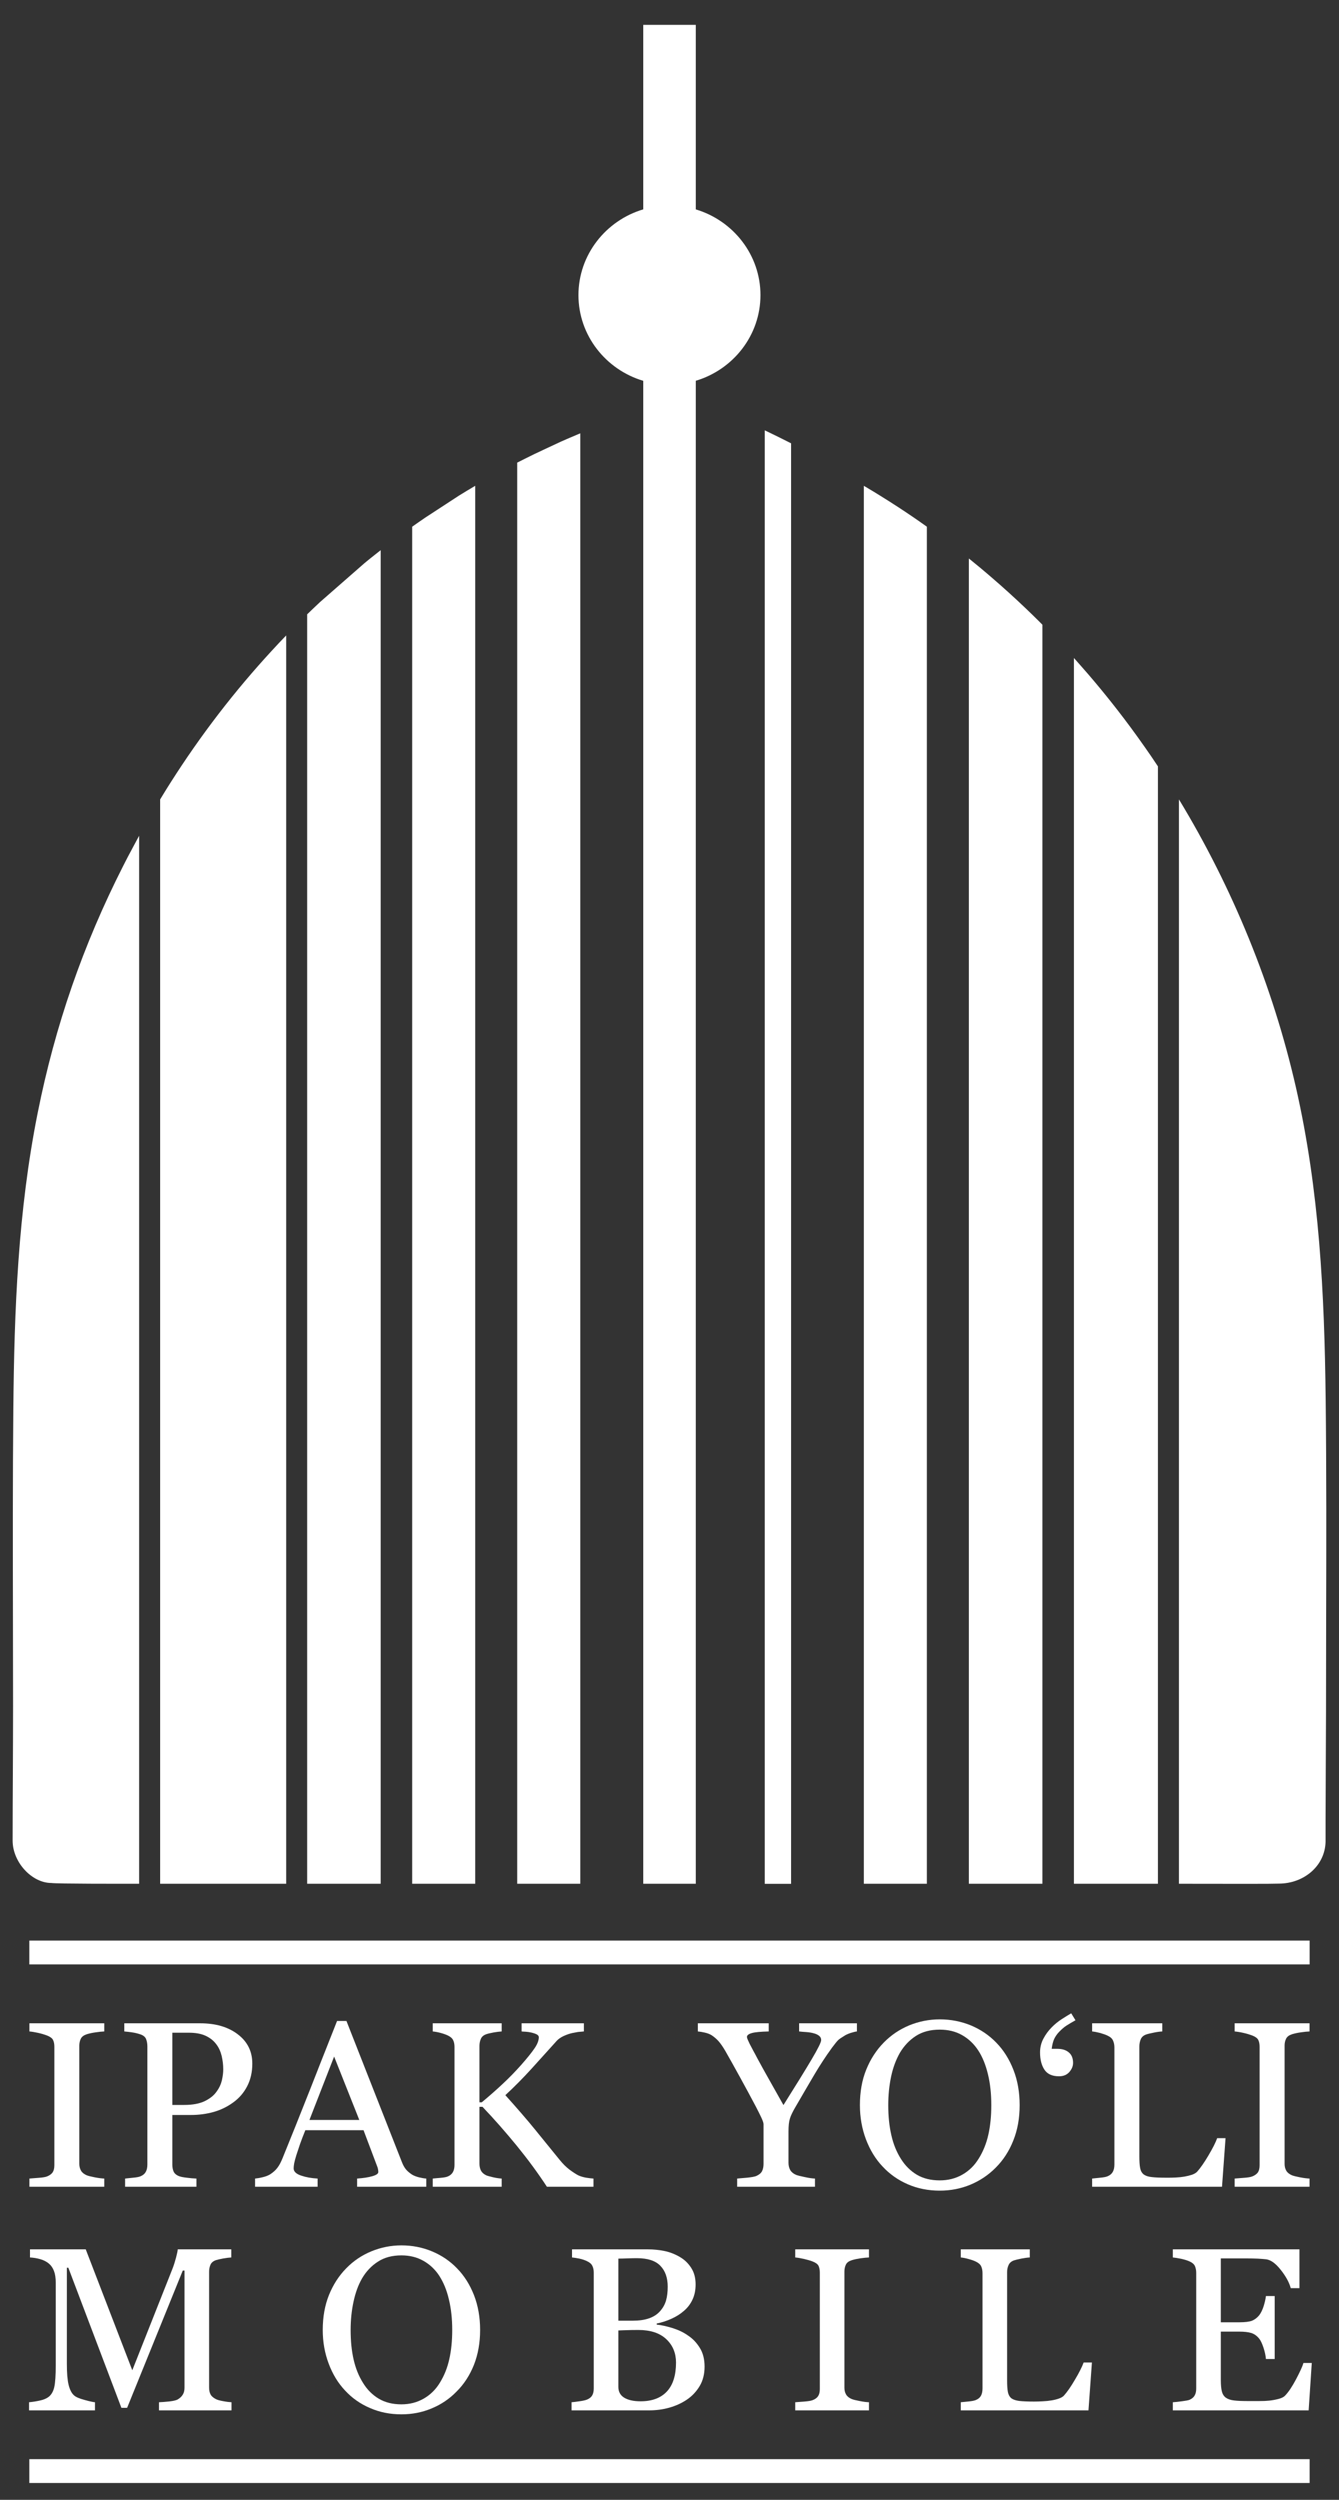
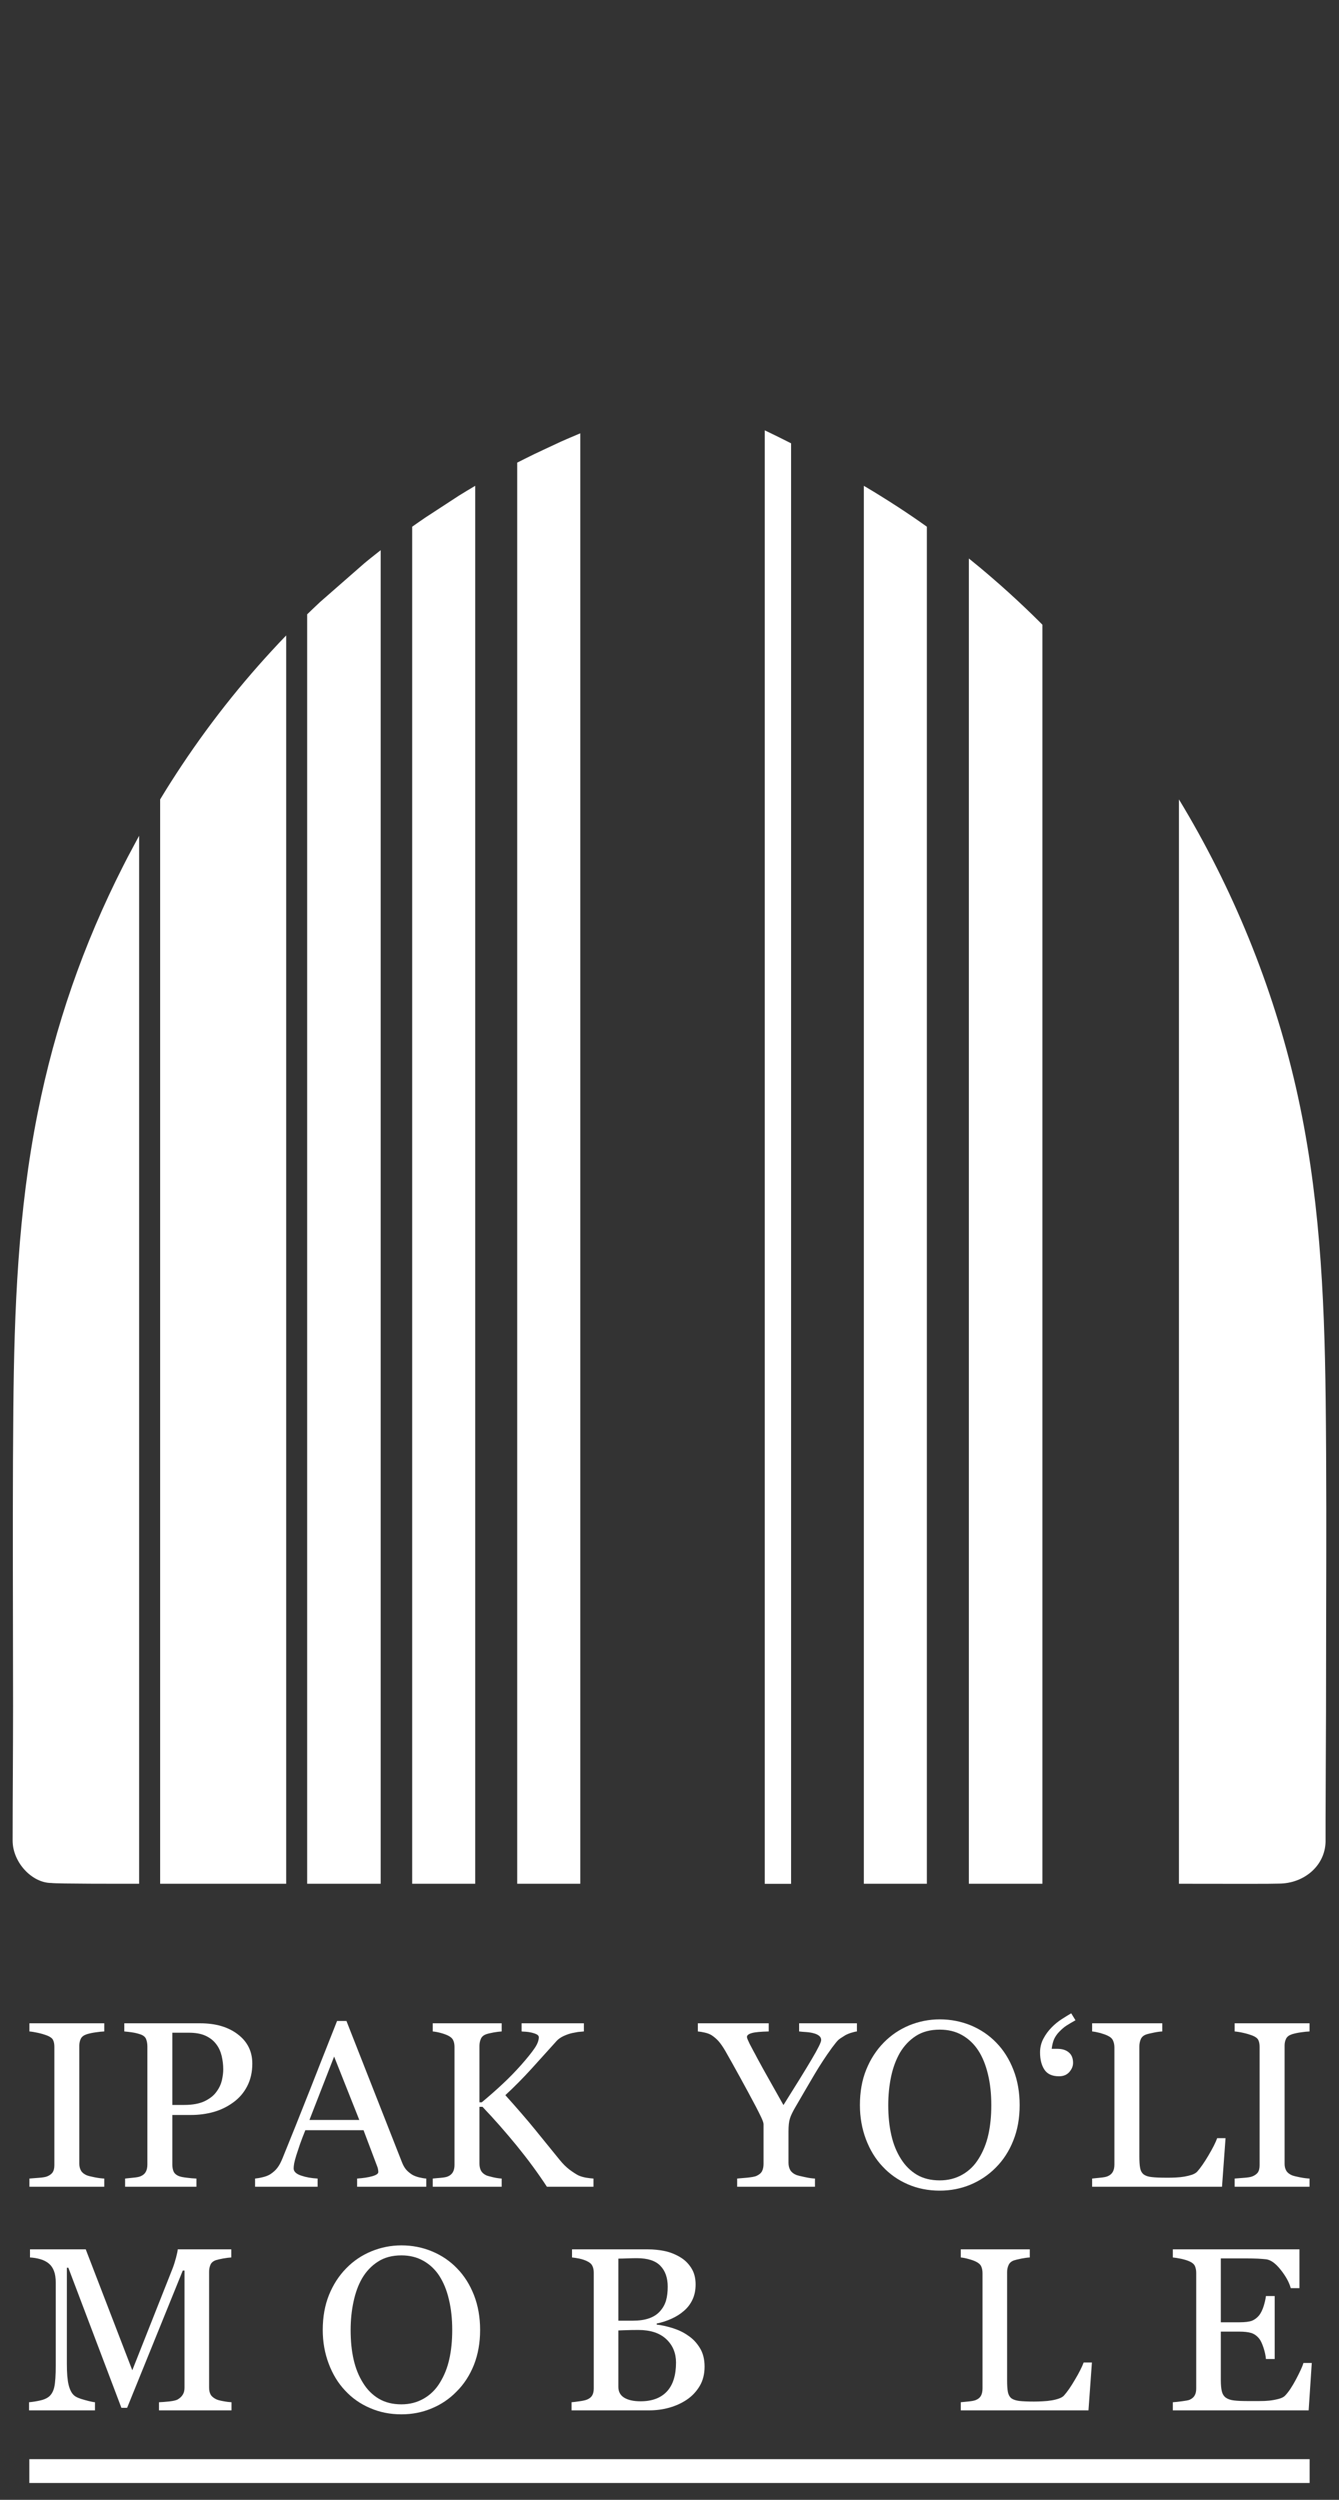
<svg xmlns="http://www.w3.org/2000/svg" width="30" height="56" viewBox="0 0 30 56" fill="none">
  <rect x="0" y="0" width="30" height="56" fill="#333333" stroke="none" />
-   <path d="M14.412 0.557V4.69C13.574 4.939 12.96 5.707 12.96 6.611C12.96 7.515 13.574 8.282 14.412 8.531V42.199H15.589V8.53C16.426 8.28 17.038 7.514 17.038 6.611C17.038 5.708 16.426 4.941 15.589 4.691V0.557H14.412Z" fill="white" />
  <path d="M13.001 9.707V42.199H11.588V10.364L11.613 10.351C11.665 10.325 11.716 10.299 11.768 10.273C11.835 10.239 11.901 10.206 11.968 10.174L12.189 10.07C12.311 10.013 12.433 9.956 12.555 9.899C12.605 9.877 12.656 9.855 12.707 9.832L12.77 9.805L13.001 9.707Z" fill="white" />
  <path d="M10.647 10.883V42.199H9.235V11.799C9.267 11.776 9.3 11.753 9.332 11.731L9.344 11.723L9.345 11.722L9.392 11.689C9.435 11.659 9.478 11.629 9.521 11.6L10.284 11.102C10.338 11.069 10.392 11.036 10.446 11.003L10.452 10.999C10.517 10.961 10.582 10.922 10.647 10.883Z" fill="white" />
  <path d="M8.16 12.621L7.167 13.49L6.996 13.652C6.958 13.688 6.92 13.725 6.882 13.762V42.199H8.529V12.325C8.456 12.383 8.383 12.441 8.309 12.499L8.289 12.515C8.267 12.534 8.244 12.552 8.222 12.57L8.16 12.621Z" fill="white" />
  <path d="M6.412 14.235V42.199H3.588V17.908L3.727 17.681C3.758 17.632 3.788 17.584 3.819 17.535C4.494 16.472 5.247 15.491 6.097 14.569C6.154 14.508 6.211 14.446 6.269 14.384L6.271 14.382L6.274 14.379L6.412 14.235Z" fill="white" />
  <path d="M2.864 19.195L2.838 19.246C2.81 19.301 2.781 19.355 2.754 19.41C1.864 21.165 1.235 22.971 0.844 24.933C0.404 27.136 0.319 29.333 0.299 31.562C0.284 33.124 0.287 34.686 0.29 36.248C0.292 36.906 0.293 37.564 0.293 38.222C0.293 38.777 0.29 39.252 0.288 39.727C0.286 40.202 0.283 40.677 0.283 41.232C0.283 41.721 0.717 42.182 1.15 42.182C1.273 42.201 2.708 42.2 3.05 42.199L3.117 42.199V18.722L2.864 19.195Z" fill="white" />
  <path d="M26.414 42.199V17.908C27.615 19.887 28.518 22.09 29.035 24.36C29.562 26.673 29.674 28.979 29.701 31.331C29.72 32.972 29.716 34.613 29.712 36.255L29.712 36.297C29.71 36.981 29.709 37.664 29.709 38.347C29.709 38.596 29.706 39.14 29.703 39.691L29.703 39.715V39.717C29.7 40.458 29.697 41.205 29.699 41.26C29.685 41.805 29.209 42.196 28.65 42.196C28.5 42.203 27.635 42.201 26.973 42.2H26.928C26.726 42.2 26.546 42.199 26.414 42.199Z" fill="white" />
-   <path d="M24.061 42.199H25.943V17.168C25.901 17.104 25.858 17.041 25.815 16.977L25.773 16.915C25.73 16.853 25.688 16.792 25.645 16.731C25.254 16.172 24.838 15.637 24.395 15.12C24.335 15.051 24.275 14.982 24.214 14.913L24.061 14.74V42.199Z" fill="white" />
  <path d="M23.355 13.995V42.199H21.707V12.511L21.941 12.702C22.027 12.774 22.112 12.845 22.196 12.918C22.473 13.155 22.742 13.4 23.006 13.652C23.059 13.703 23.113 13.755 23.166 13.807L23.23 13.87L23.323 13.963L23.355 13.995Z" fill="white" />
  <path d="M20.766 42.199V11.799C20.744 11.783 20.722 11.768 20.7 11.752L20.677 11.736L20.64 11.71L20.639 11.709L20.63 11.703L20.595 11.678L20.501 11.613C20.246 11.438 19.988 11.27 19.726 11.108C19.675 11.076 19.623 11.045 19.572 11.013L19.565 11.009C19.509 10.976 19.453 10.942 19.397 10.908L19.395 10.907L19.387 10.903L19.354 10.883V42.199H20.766Z" fill="white" />
  <path d="M17.724 9.931V42.201H17.134V9.64C17.333 9.735 17.53 9.832 17.724 9.931Z" fill="white" />
-   <path d="M29.342 43.472H0.657V44.006H29.342V43.472Z" fill="white" />
  <path d="M29.342 55.089H0.657V55.623H29.342V55.089Z" fill="white" />
  <path d="M27.662 48.986H29.34V48.803C29.281 48.801 29.211 48.792 29.128 48.776C29.045 48.76 28.985 48.745 28.948 48.731C28.887 48.705 28.843 48.67 28.818 48.626C28.793 48.582 28.781 48.532 28.781 48.475V45.825C28.781 45.769 28.791 45.717 28.815 45.67C28.837 45.624 28.882 45.591 28.948 45.57C29.005 45.553 29.07 45.538 29.145 45.528C29.221 45.516 29.285 45.51 29.34 45.508V45.325H27.662V45.508C27.713 45.512 27.779 45.522 27.858 45.54C27.938 45.558 28.003 45.578 28.056 45.598C28.128 45.626 28.173 45.66 28.192 45.7C28.212 45.741 28.221 45.791 28.221 45.851V48.504C28.221 48.572 28.209 48.626 28.183 48.665C28.155 48.703 28.113 48.734 28.056 48.756C28.019 48.77 27.957 48.781 27.867 48.787C27.778 48.794 27.71 48.799 27.662 48.803V48.986Z" fill="white" />
  <path d="M27.379 48.986L27.458 47.898H27.271C27.235 47.997 27.169 48.127 27.073 48.289C26.978 48.449 26.894 48.569 26.823 48.648C26.798 48.675 26.76 48.698 26.709 48.717C26.657 48.734 26.601 48.748 26.54 48.759C26.476 48.77 26.41 48.777 26.34 48.78C26.27 48.784 26.203 48.784 26.137 48.784C25.994 48.784 25.883 48.78 25.803 48.77C25.724 48.762 25.664 48.741 25.623 48.71C25.581 48.675 25.555 48.627 25.544 48.564C25.532 48.502 25.527 48.414 25.527 48.3V45.841C25.527 45.784 25.538 45.731 25.559 45.681C25.581 45.631 25.622 45.595 25.682 45.575C25.716 45.563 25.773 45.55 25.851 45.534C25.929 45.518 25.991 45.51 26.041 45.508V45.325H24.469V45.508C24.516 45.512 24.576 45.523 24.649 45.542C24.722 45.563 24.778 45.583 24.818 45.603C24.878 45.631 24.918 45.667 24.937 45.712C24.958 45.757 24.968 45.809 24.968 45.867V48.489C24.968 48.555 24.956 48.61 24.932 48.653C24.909 48.696 24.87 48.729 24.818 48.751C24.787 48.765 24.732 48.777 24.652 48.784C24.572 48.793 24.511 48.799 24.469 48.803V48.986H27.379Z" fill="white" />
-   <path fill-rule="evenodd" clip-rule="evenodd" d="M22.706 46.369C22.613 46.13 22.485 45.926 22.321 45.758C22.161 45.593 21.973 45.465 21.754 45.373C21.535 45.283 21.302 45.237 21.055 45.237C20.818 45.237 20.59 45.282 20.372 45.371C20.154 45.461 19.964 45.59 19.799 45.758C19.633 45.928 19.502 46.13 19.408 46.363C19.313 46.597 19.266 46.862 19.266 47.159C19.266 47.431 19.312 47.686 19.401 47.924C19.492 48.163 19.615 48.365 19.773 48.532C19.93 48.702 20.119 48.836 20.338 48.931C20.557 49.026 20.796 49.074 21.055 49.074C21.299 49.074 21.528 49.029 21.743 48.94C21.958 48.85 22.147 48.723 22.31 48.558C22.477 48.391 22.609 48.189 22.703 47.951C22.798 47.714 22.845 47.45 22.845 47.159C22.845 46.871 22.799 46.606 22.706 46.369ZM22.143 47.823C22.099 48.02 22.027 48.197 21.929 48.354C21.835 48.509 21.713 48.629 21.562 48.715C21.412 48.801 21.242 48.844 21.055 48.844C20.857 48.844 20.684 48.802 20.541 48.717C20.398 48.631 20.279 48.513 20.185 48.362C20.086 48.207 20.015 48.03 19.97 47.83C19.924 47.631 19.901 47.407 19.901 47.159C19.901 46.936 19.922 46.723 19.965 46.519C20.008 46.317 20.074 46.14 20.161 45.988C20.254 45.83 20.374 45.703 20.521 45.608C20.668 45.514 20.846 45.467 21.055 45.467C21.242 45.467 21.409 45.507 21.554 45.589C21.699 45.671 21.82 45.785 21.916 45.931C22.013 46.079 22.085 46.258 22.135 46.468C22.186 46.678 22.21 46.908 22.21 47.159C22.21 47.404 22.188 47.624 22.143 47.823Z" fill="white" />
+   <path fill-rule="evenodd" clip-rule="evenodd" d="M22.706 46.369C22.613 46.13 22.485 45.926 22.321 45.758C22.161 45.593 21.973 45.465 21.754 45.373C21.535 45.283 21.302 45.237 21.055 45.237C20.818 45.237 20.59 45.282 20.372 45.371C20.154 45.461 19.964 45.59 19.799 45.758C19.633 45.928 19.502 46.13 19.408 46.363C19.313 46.597 19.266 46.862 19.266 47.159C19.266 47.431 19.312 47.686 19.401 47.924C19.492 48.163 19.615 48.365 19.773 48.532C19.93 48.702 20.119 48.836 20.338 48.931C20.557 49.026 20.796 49.074 21.055 49.074C21.299 49.074 21.528 49.029 21.743 48.94C21.958 48.85 22.147 48.723 22.31 48.558C22.477 48.391 22.609 48.189 22.703 47.951C22.798 47.714 22.845 47.45 22.845 47.159C22.845 46.871 22.799 46.606 22.706 46.369ZM22.143 47.823C22.099 48.02 22.027 48.197 21.929 48.354C21.835 48.509 21.713 48.629 21.562 48.715C21.412 48.801 21.242 48.844 21.055 48.844C20.857 48.844 20.684 48.802 20.541 48.717C20.398 48.631 20.279 48.513 20.185 48.362C20.086 48.207 20.015 48.03 19.97 47.83C19.924 47.631 19.901 47.407 19.901 47.159C19.901 46.936 19.922 46.723 19.965 46.519C20.008 46.317 20.074 46.14 20.161 45.988C20.254 45.83 20.374 45.703 20.521 45.608C20.668 45.514 20.846 45.467 21.055 45.467C21.242 45.467 21.409 45.507 21.554 45.589C21.699 45.671 21.82 45.785 21.916 45.931C22.013 46.079 22.085 46.258 22.135 46.468C22.186 46.678 22.21 46.908 22.21 47.159C22.21 47.404 22.188 47.624 22.143 47.823" fill="white" />
  <path d="M19.056 45.542C19.122 45.522 19.168 45.51 19.199 45.508V45.325H17.904V45.508C17.956 45.514 18.01 45.518 18.07 45.522C18.129 45.527 18.185 45.535 18.235 45.55C18.284 45.563 18.324 45.582 18.353 45.606C18.383 45.63 18.398 45.662 18.398 45.701C18.398 45.75 18.325 45.896 18.181 46.139C18.037 46.382 17.827 46.722 17.553 47.157C17.415 46.912 17.303 46.714 17.218 46.562C17.132 46.41 17.047 46.257 16.965 46.104C16.937 46.051 16.908 45.995 16.876 45.938L16.868 45.923L16.862 45.911C16.836 45.864 16.814 45.822 16.795 45.784C16.776 45.744 16.761 45.712 16.75 45.686C16.74 45.661 16.735 45.642 16.735 45.631C16.735 45.594 16.771 45.565 16.845 45.544C16.918 45.523 17.044 45.512 17.223 45.508V45.325H15.635V45.508C15.682 45.512 15.735 45.52 15.793 45.534C15.853 45.548 15.903 45.567 15.945 45.593C16.002 45.631 16.053 45.675 16.098 45.725C16.143 45.775 16.194 45.848 16.252 45.947C16.346 46.112 16.457 46.31 16.585 46.543C16.712 46.775 16.829 46.99 16.934 47.19C16.981 47.279 17.021 47.361 17.056 47.434C17.09 47.508 17.107 47.557 17.107 47.585V48.475C17.107 48.541 17.095 48.596 17.072 48.64C17.048 48.685 17.004 48.72 16.942 48.747C16.903 48.762 16.835 48.774 16.738 48.784C16.639 48.793 16.566 48.799 16.516 48.803V48.986H18.259V48.803C18.201 48.801 18.125 48.791 18.031 48.77C17.936 48.751 17.87 48.734 17.834 48.72C17.773 48.693 17.729 48.656 17.704 48.611C17.679 48.565 17.666 48.511 17.666 48.45V47.751C17.666 47.623 17.676 47.526 17.698 47.459C17.718 47.391 17.761 47.303 17.826 47.193C17.999 46.894 18.144 46.647 18.259 46.452C18.375 46.258 18.5 46.066 18.637 45.877C18.707 45.782 18.755 45.724 18.779 45.702C18.803 45.679 18.849 45.647 18.917 45.606C18.945 45.586 18.992 45.565 19.056 45.542Z" fill="white" />
  <path d="M12.253 48.986H13.297V48.803C13.253 48.801 13.195 48.794 13.127 48.783C13.059 48.77 13.002 48.753 12.956 48.731C12.902 48.703 12.838 48.661 12.763 48.606C12.687 48.549 12.612 48.475 12.537 48.382C12.341 48.14 12.155 47.912 11.982 47.699C11.808 47.485 11.588 47.231 11.322 46.935C11.514 46.758 11.709 46.562 11.905 46.347C12.092 46.14 12.273 45.939 12.448 45.746L12.469 45.722C12.51 45.677 12.564 45.64 12.63 45.609C12.695 45.58 12.759 45.557 12.82 45.544C12.858 45.537 12.89 45.531 12.915 45.526C12.939 45.52 12.963 45.518 12.988 45.516C13.011 45.514 13.03 45.513 13.048 45.511C13.062 45.51 13.071 45.509 13.077 45.508L13.082 45.508V45.325H11.686V45.508L11.722 45.511C11.739 45.512 11.759 45.513 11.781 45.514C11.82 45.517 11.864 45.523 11.912 45.534C11.954 45.544 11.992 45.557 12.024 45.573C12.056 45.59 12.072 45.611 12.072 45.637C12.072 45.709 12.04 45.793 11.976 45.886C11.913 45.979 11.812 46.105 11.674 46.261C11.549 46.402 11.411 46.544 11.259 46.686C11.107 46.828 10.952 46.964 10.794 47.095H10.742V45.831C10.742 45.774 10.753 45.721 10.774 45.673C10.794 45.625 10.834 45.591 10.894 45.57C10.929 45.557 10.983 45.545 11.056 45.531C11.13 45.518 11.192 45.51 11.24 45.508V45.325H9.695V45.508C9.744 45.512 9.801 45.522 9.865 45.539C9.931 45.556 9.986 45.576 10.034 45.598C10.093 45.626 10.133 45.661 10.153 45.704C10.174 45.747 10.183 45.798 10.183 45.856V48.498C10.183 48.561 10.172 48.614 10.148 48.657C10.124 48.701 10.086 48.734 10.034 48.756C10.002 48.77 9.948 48.781 9.871 48.787L9.863 48.788L9.802 48.793C9.758 48.797 9.723 48.801 9.695 48.803V48.986H11.24V48.803C11.19 48.801 11.126 48.792 11.05 48.775C10.974 48.757 10.922 48.743 10.894 48.731C10.836 48.703 10.797 48.667 10.774 48.622C10.753 48.578 10.742 48.527 10.742 48.47V47.196H10.81C11.08 47.479 11.337 47.773 11.583 48.074C11.829 48.376 12.052 48.679 12.253 48.986Z" fill="white" />
  <path fill-rule="evenodd" clip-rule="evenodd" d="M8.001 48.986H9.551V48.803C9.507 48.801 9.454 48.792 9.388 48.776C9.324 48.76 9.272 48.739 9.232 48.715C9.172 48.675 9.126 48.636 9.092 48.594C9.059 48.553 9.029 48.498 9.003 48.431L7.762 45.273H7.552C7.426 45.591 7.289 45.94 7.138 46.321L7.123 46.36L7.122 46.363L7.122 46.363L6.949 46.803C6.723 47.376 6.516 47.892 6.329 48.351C6.292 48.441 6.255 48.51 6.216 48.561C6.178 48.613 6.124 48.661 6.054 48.708C6.01 48.735 5.954 48.757 5.886 48.773C5.818 48.79 5.761 48.799 5.715 48.803V48.986H7.116V48.803C6.978 48.796 6.854 48.774 6.744 48.736C6.633 48.698 6.579 48.644 6.579 48.576C6.579 48.547 6.583 48.509 6.591 48.462C6.6 48.416 6.616 48.355 6.639 48.281C6.663 48.206 6.691 48.123 6.721 48.034C6.753 47.944 6.792 47.839 6.841 47.72H8.145L8.454 48.539C8.461 48.557 8.467 48.576 8.47 48.599C8.474 48.621 8.476 48.64 8.476 48.656C8.476 48.694 8.431 48.725 8.341 48.751C8.25 48.777 8.137 48.794 8.001 48.803V48.986ZM7.486 46.07L8.05 47.49H6.933L7.486 46.07Z" fill="white" />
  <path fill-rule="evenodd" clip-rule="evenodd" d="M5.538 46.735C5.614 46.588 5.653 46.419 5.653 46.228C5.653 45.955 5.544 45.736 5.328 45.572C5.113 45.407 4.831 45.325 4.485 45.325H2.785V45.508C2.832 45.512 2.888 45.518 2.954 45.528C3.02 45.536 3.086 45.553 3.152 45.575C3.217 45.599 3.258 45.635 3.275 45.684C3.293 45.732 3.302 45.786 3.302 45.846V48.489C3.302 48.555 3.29 48.61 3.266 48.653C3.243 48.696 3.204 48.729 3.152 48.751C3.121 48.765 3.065 48.777 2.986 48.784C2.906 48.793 2.845 48.799 2.803 48.803V48.986H4.401V48.803C4.334 48.801 4.262 48.795 4.182 48.784C4.102 48.775 4.047 48.763 4.015 48.751C3.952 48.727 3.911 48.692 3.89 48.647C3.87 48.601 3.861 48.548 3.861 48.489V47.379H4.278C4.456 47.379 4.625 47.356 4.784 47.312C4.943 47.267 5.089 47.197 5.222 47.1C5.357 47.004 5.462 46.882 5.538 46.735ZM4.973 46.596C4.953 46.684 4.915 46.769 4.855 46.852C4.796 46.938 4.707 47.01 4.589 47.068C4.47 47.125 4.317 47.154 4.128 47.154H3.861V45.536H4.23C4.379 45.536 4.504 45.558 4.603 45.603C4.702 45.648 4.783 45.711 4.844 45.792C4.902 45.867 4.942 45.956 4.967 46.058C4.99 46.159 5.002 46.259 5.002 46.357C5.002 46.428 4.992 46.507 4.973 46.596Z" fill="white" />
  <path d="M0.659 48.986H2.336V48.803C2.278 48.801 2.207 48.792 2.125 48.776C2.042 48.76 1.982 48.745 1.945 48.731C1.884 48.705 1.84 48.67 1.815 48.626C1.79 48.582 1.777 48.532 1.777 48.475V45.825C1.777 45.769 1.788 45.717 1.811 45.67C1.834 45.624 1.879 45.591 1.945 45.57C2.001 45.553 2.067 45.538 2.142 45.528C2.217 45.516 2.282 45.51 2.336 45.508V45.325H0.659V45.508C0.71 45.512 0.775 45.522 0.855 45.54C0.935 45.558 1 45.578 1.053 45.598C1.125 45.626 1.17 45.66 1.189 45.7C1.209 45.741 1.218 45.791 1.218 45.851V48.504C1.218 48.572 1.205 48.626 1.179 48.665C1.152 48.703 1.11 48.734 1.053 48.756C1.016 48.77 0.954 48.781 0.864 48.787C0.774 48.794 0.706 48.799 0.659 48.803V48.986Z" fill="white" />
  <path d="M3.562 53.996H5.187V53.814C5.141 53.812 5.078 53.805 5 53.79C4.92 53.776 4.866 53.76 4.835 53.743C4.776 53.712 4.736 53.677 4.716 53.636C4.695 53.596 4.685 53.546 4.685 53.486V50.889C4.685 50.833 4.695 50.781 4.716 50.733C4.736 50.687 4.776 50.653 4.835 50.632C4.868 50.621 4.923 50.608 4.998 50.594C5.073 50.581 5.134 50.573 5.182 50.571V50.389H3.982C3.982 50.419 3.968 50.48 3.945 50.571C3.921 50.661 3.894 50.749 3.861 50.832L2.964 53.098L1.921 50.389H0.672V50.571C0.748 50.575 0.825 50.587 0.902 50.609C0.98 50.631 1.045 50.665 1.099 50.711C1.148 50.753 1.185 50.808 1.21 50.876C1.236 50.943 1.249 51.031 1.249 51.138V52.981C1.249 53.211 1.238 53.376 1.216 53.474C1.194 53.572 1.152 53.645 1.092 53.692C1.045 53.729 0.98 53.758 0.894 53.776C0.81 53.795 0.729 53.807 0.651 53.814V53.996H2.128V53.814C2.092 53.812 2.014 53.796 1.896 53.763C1.777 53.731 1.698 53.697 1.66 53.661C1.606 53.615 1.565 53.536 1.538 53.428C1.511 53.32 1.498 53.161 1.498 52.953V50.801H1.531L2.72 53.939H2.848L4.095 50.864H4.134V53.486C4.134 53.549 4.122 53.601 4.096 53.642C4.072 53.684 4.033 53.721 3.979 53.753C3.944 53.772 3.881 53.786 3.789 53.797C3.697 53.806 3.621 53.812 3.562 53.814V53.996Z" fill="white" />
  <path fill-rule="evenodd" clip-rule="evenodd" d="M10.24 50.815C10.402 50.981 10.528 51.181 10.62 51.416C10.711 51.651 10.757 51.911 10.757 52.196C10.757 52.483 10.71 52.743 10.618 52.978C10.524 53.212 10.395 53.411 10.229 53.575C10.07 53.739 9.884 53.864 9.672 53.952C9.459 54.041 9.234 54.085 8.994 54.085C8.739 54.085 8.504 54.038 8.288 53.943C8.071 53.85 7.885 53.719 7.73 53.55C7.575 53.386 7.453 53.186 7.365 52.951C7.276 52.716 7.231 52.464 7.231 52.196C7.231 51.903 7.278 51.641 7.371 51.411C7.464 51.181 7.592 50.982 7.756 50.815C7.918 50.648 8.107 50.521 8.321 50.433C8.535 50.345 8.759 50.3 8.994 50.3C9.237 50.3 9.466 50.345 9.681 50.435C9.897 50.525 10.083 50.652 10.24 50.815ZM9.855 53.377C9.952 53.221 10.022 53.047 10.066 52.851C10.11 52.656 10.132 52.438 10.132 52.196C10.132 51.948 10.108 51.721 10.058 51.513C10.01 51.306 9.937 51.129 9.843 50.983C9.748 50.838 9.629 50.726 9.486 50.646C9.343 50.565 9.179 50.524 8.994 50.524C8.787 50.524 8.611 50.571 8.467 50.665C8.322 50.758 8.204 50.883 8.112 51.039C8.026 51.189 7.962 51.364 7.92 51.565C7.877 51.765 7.856 51.976 7.856 52.196C7.856 52.441 7.878 52.662 7.923 52.859C7.968 53.057 8.039 53.231 8.136 53.385C8.228 53.534 8.346 53.651 8.487 53.735C8.629 53.819 8.797 53.861 8.994 53.861C9.179 53.861 9.345 53.818 9.493 53.733C9.642 53.648 9.763 53.529 9.855 53.377Z" fill="white" />
  <path fill-rule="evenodd" clip-rule="evenodd" d="M15.68 52.598C15.61 52.483 15.521 52.389 15.414 52.319C15.312 52.247 15.196 52.192 15.066 52.152C14.936 52.112 14.818 52.086 14.713 52.075V52.051C14.832 52.026 14.943 51.99 15.046 51.943C15.148 51.897 15.239 51.84 15.319 51.771C15.403 51.7 15.469 51.615 15.515 51.515C15.562 51.416 15.585 51.302 15.585 51.176C15.585 51.029 15.552 50.906 15.486 50.804C15.421 50.702 15.337 50.621 15.235 50.562C15.126 50.497 15.011 50.452 14.891 50.427C14.771 50.402 14.645 50.389 14.515 50.389H12.816V50.571C12.86 50.575 12.914 50.583 12.979 50.596C13.043 50.61 13.102 50.629 13.154 50.655C13.213 50.682 13.253 50.718 13.273 50.762C13.294 50.805 13.303 50.856 13.303 50.914V53.505C13.303 53.567 13.292 53.618 13.27 53.658C13.248 53.698 13.21 53.729 13.156 53.753C13.122 53.768 13.065 53.781 12.987 53.792C12.907 53.804 12.847 53.811 12.806 53.814V53.996H14.543C14.698 53.996 14.848 53.977 14.994 53.936C15.139 53.895 15.27 53.836 15.386 53.758C15.505 53.678 15.601 53.576 15.675 53.453C15.749 53.329 15.786 53.184 15.786 53.016C15.786 52.852 15.751 52.712 15.68 52.598ZM14.923 51.533C14.898 51.62 14.854 51.7 14.79 51.773C14.727 51.844 14.646 51.898 14.546 51.933C14.445 51.969 14.323 51.987 14.182 51.987H13.854V50.597L13.875 50.596C13.896 50.596 13.918 50.595 13.942 50.595C13.979 50.594 14.02 50.592 14.065 50.591C14.149 50.588 14.217 50.587 14.273 50.587C14.51 50.587 14.685 50.643 14.795 50.757C14.905 50.87 14.96 51.026 14.96 51.224C14.96 51.343 14.948 51.446 14.923 51.533ZM14.928 52.401C15.073 52.537 15.146 52.712 15.146 52.925C15.146 53.21 15.078 53.426 14.942 53.573C14.805 53.719 14.609 53.793 14.352 53.793C14.196 53.793 14.074 53.766 13.985 53.712C13.898 53.658 13.854 53.578 13.854 53.471V52.206C13.88 52.204 13.915 52.203 13.958 52.202L14.024 52.2C14.1 52.197 14.194 52.195 14.303 52.195C14.574 52.195 14.782 52.264 14.928 52.401Z" fill="white" />
-   <path d="M19.469 53.996H17.817V53.814L18.02 53.799C18.107 53.792 18.169 53.782 18.205 53.768C18.262 53.747 18.304 53.716 18.329 53.678C18.355 53.64 18.368 53.587 18.368 53.519V50.909C18.368 50.85 18.358 50.8 18.34 50.76C18.32 50.72 18.276 50.687 18.205 50.66C18.154 50.64 18.088 50.621 18.01 50.603C17.931 50.585 17.868 50.575 17.817 50.571V50.389H19.469V50.571C19.415 50.573 19.352 50.579 19.278 50.59C19.204 50.601 19.139 50.615 19.084 50.632C19.018 50.653 18.974 50.685 18.952 50.731C18.93 50.777 18.919 50.828 18.919 50.883V53.492C18.919 53.548 18.931 53.597 18.956 53.64C18.981 53.683 19.024 53.718 19.084 53.743C19.121 53.757 19.179 53.772 19.261 53.787C19.343 53.804 19.413 53.812 19.469 53.814V53.996Z" fill="white" />
  <path d="M24.387 53.996L24.464 52.924H24.279C24.243 53.022 24.178 53.151 24.084 53.309C23.991 53.468 23.909 53.586 23.838 53.664C23.814 53.691 23.776 53.713 23.726 53.731C23.675 53.749 23.62 53.763 23.559 53.773C23.497 53.783 23.432 53.79 23.363 53.793C23.294 53.797 23.228 53.799 23.165 53.799C23.023 53.799 22.914 53.794 22.836 53.785C22.758 53.775 22.699 53.755 22.659 53.725C22.618 53.691 22.592 53.643 22.581 53.582C22.569 53.519 22.564 53.432 22.564 53.321V50.899C22.564 50.843 22.574 50.791 22.597 50.741C22.618 50.693 22.658 50.658 22.716 50.637C22.752 50.625 22.807 50.612 22.884 50.596C22.961 50.581 23.023 50.573 23.072 50.571V50.389H21.526V50.571C21.572 50.575 21.631 50.586 21.702 50.606C21.773 50.625 21.828 50.645 21.867 50.665C21.925 50.693 21.964 50.728 21.984 50.771C22.004 50.816 22.013 50.866 22.013 50.924V53.505C22.013 53.57 22.002 53.624 21.979 53.667C21.956 53.709 21.919 53.741 21.867 53.763C21.837 53.777 21.782 53.788 21.704 53.797L21.702 53.797C21.625 53.805 21.567 53.811 21.526 53.814V53.996H24.387Z" fill="white" />
  <path d="M29.39 52.934L29.32 53.996H26.277V53.814C26.329 53.811 26.398 53.804 26.484 53.792C26.571 53.781 26.627 53.77 26.653 53.759C26.709 53.733 26.747 53.7 26.768 53.659C26.791 53.619 26.801 53.567 26.801 53.505V50.914C26.801 50.858 26.791 50.809 26.773 50.765C26.753 50.722 26.714 50.687 26.653 50.66C26.606 50.638 26.544 50.619 26.465 50.601C26.387 50.585 26.324 50.575 26.277 50.571V50.389H29.114V51.258H28.919C28.884 51.13 28.81 50.993 28.695 50.849C28.582 50.705 28.473 50.626 28.37 50.612C28.316 50.606 28.252 50.601 28.179 50.597C28.105 50.594 28.021 50.592 27.926 50.592H27.352V52.023H27.764C27.895 52.023 27.992 52.011 28.053 51.987C28.114 51.962 28.167 51.921 28.213 51.864C28.252 51.814 28.283 51.749 28.31 51.667C28.336 51.585 28.354 51.508 28.363 51.435H28.559V52.846H28.363C28.356 52.764 28.337 52.678 28.307 52.588C28.277 52.498 28.246 52.432 28.213 52.391C28.161 52.325 28.1 52.283 28.032 52.262C27.964 52.242 27.875 52.232 27.764 52.232H27.352V53.314C27.352 53.422 27.36 53.507 27.375 53.57C27.39 53.632 27.421 53.68 27.465 53.712C27.51 53.744 27.571 53.765 27.648 53.774C27.726 53.784 27.836 53.788 27.979 53.788H28.203C28.296 53.788 28.374 53.785 28.438 53.778C28.503 53.771 28.571 53.759 28.641 53.741C28.71 53.723 28.76 53.699 28.789 53.669C28.868 53.588 28.951 53.464 29.038 53.299C29.125 53.134 29.181 53.013 29.204 52.934H29.39Z" fill="white" />
  <path d="M24.096 45.257C24.012 45.304 23.945 45.344 23.892 45.378C23.84 45.412 23.788 45.456 23.734 45.513C23.685 45.562 23.647 45.617 23.619 45.675C23.593 45.733 23.574 45.807 23.563 45.897H23.69C23.8 45.897 23.885 45.924 23.947 45.978C24.01 46.03 24.042 46.109 24.042 46.211C24.042 46.285 24.014 46.352 23.958 46.417C23.902 46.48 23.825 46.512 23.728 46.512C23.575 46.512 23.466 46.463 23.401 46.365C23.335 46.266 23.302 46.137 23.302 45.978C23.302 45.864 23.328 45.761 23.378 45.668C23.427 45.575 23.488 45.492 23.56 45.419C23.633 45.344 23.711 45.281 23.794 45.228C23.875 45.177 23.944 45.134 24 45.101L24.096 45.257Z" fill="white" />
</svg>